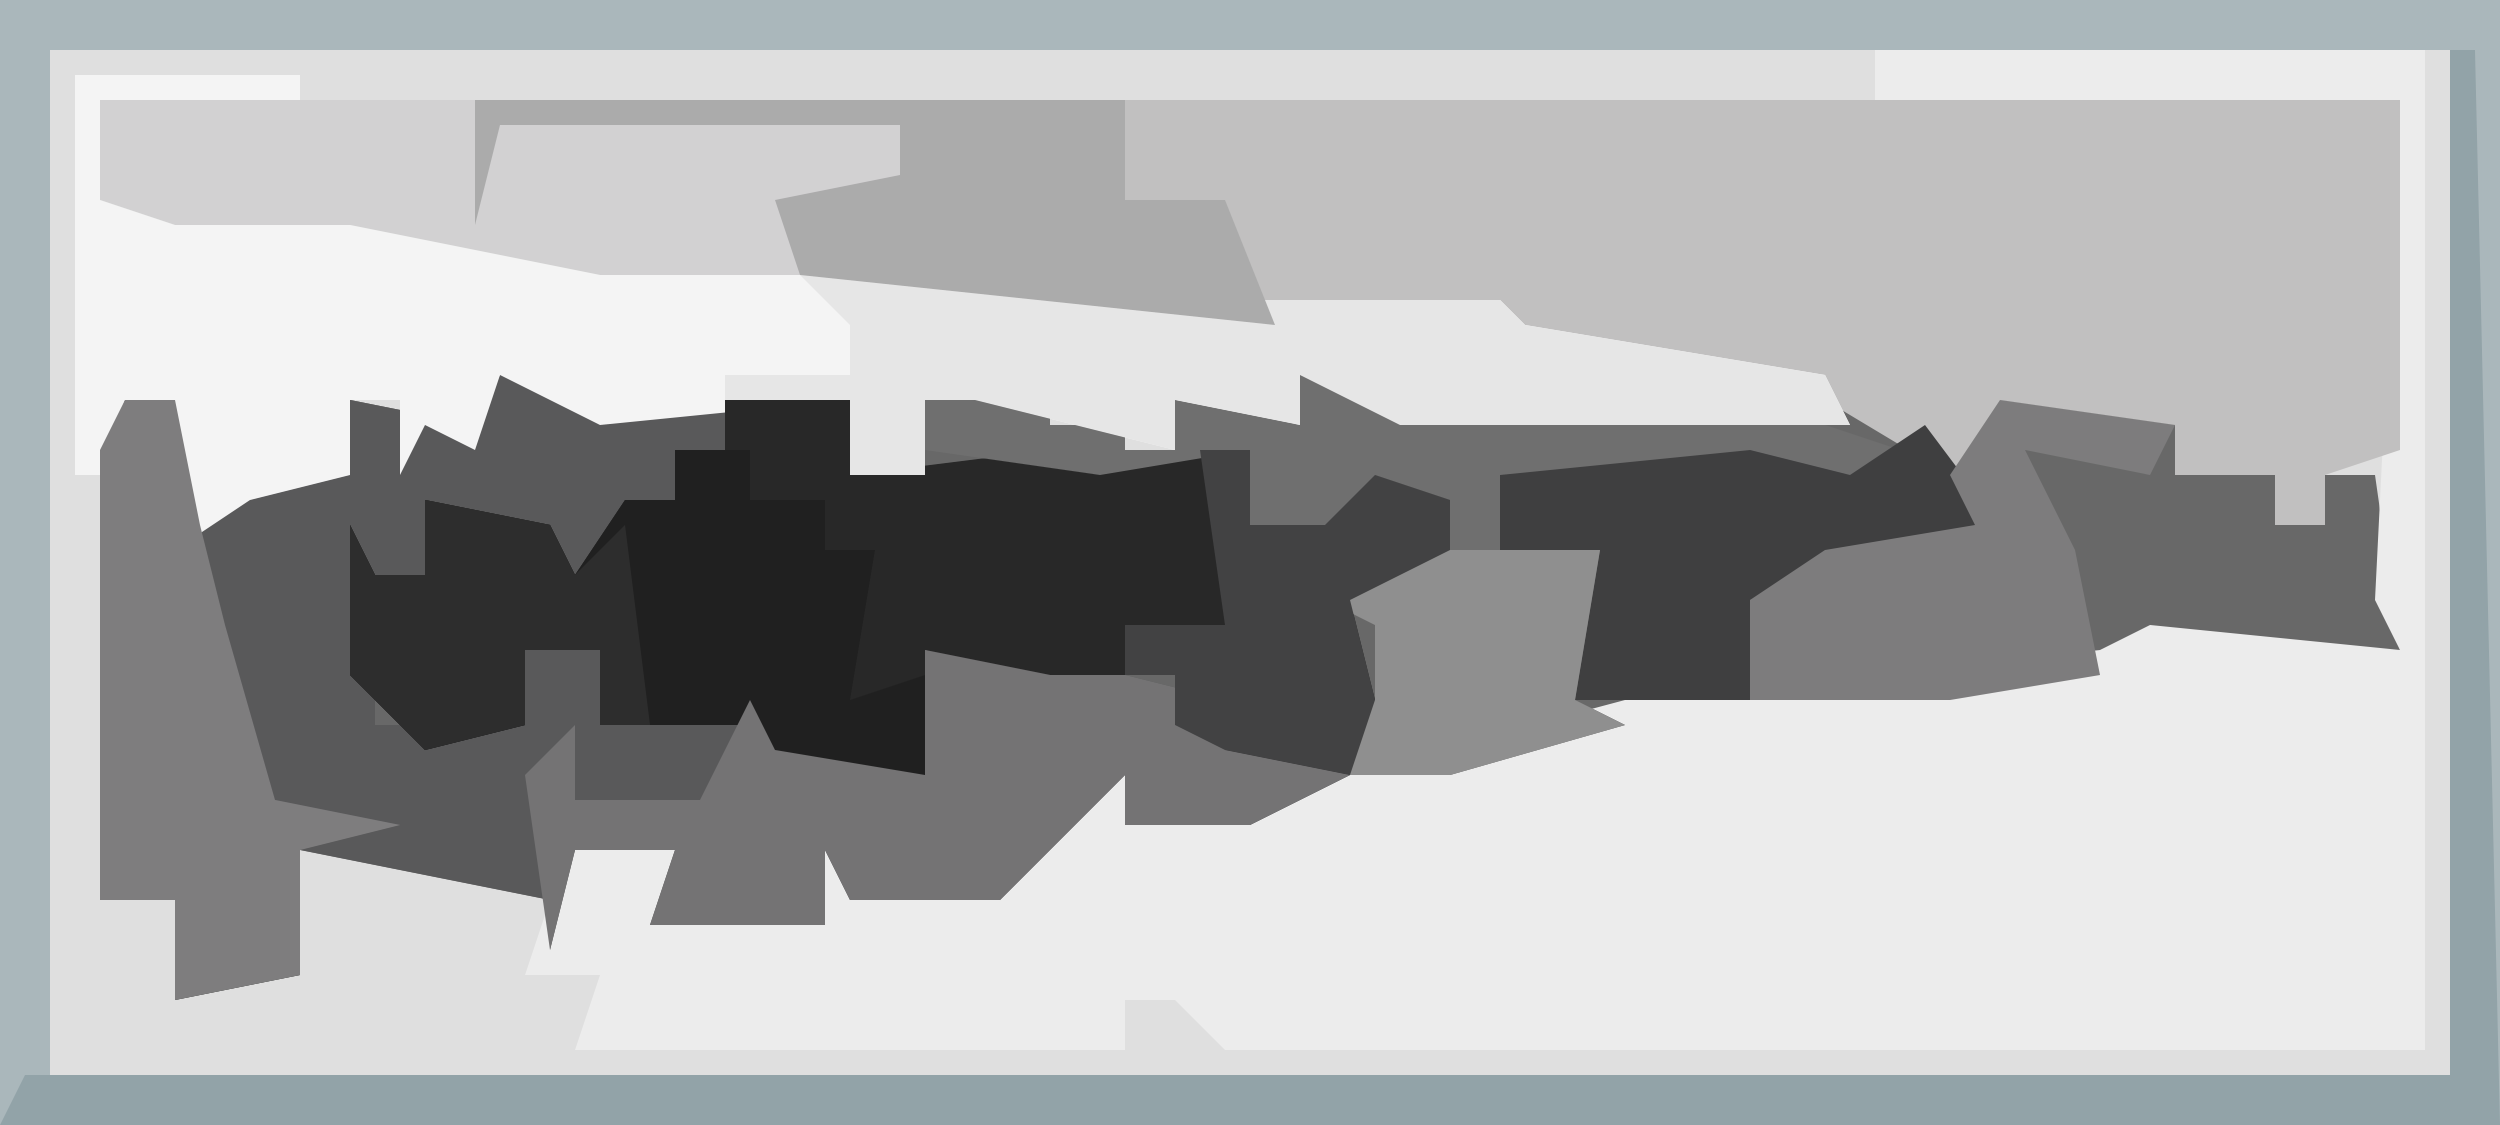
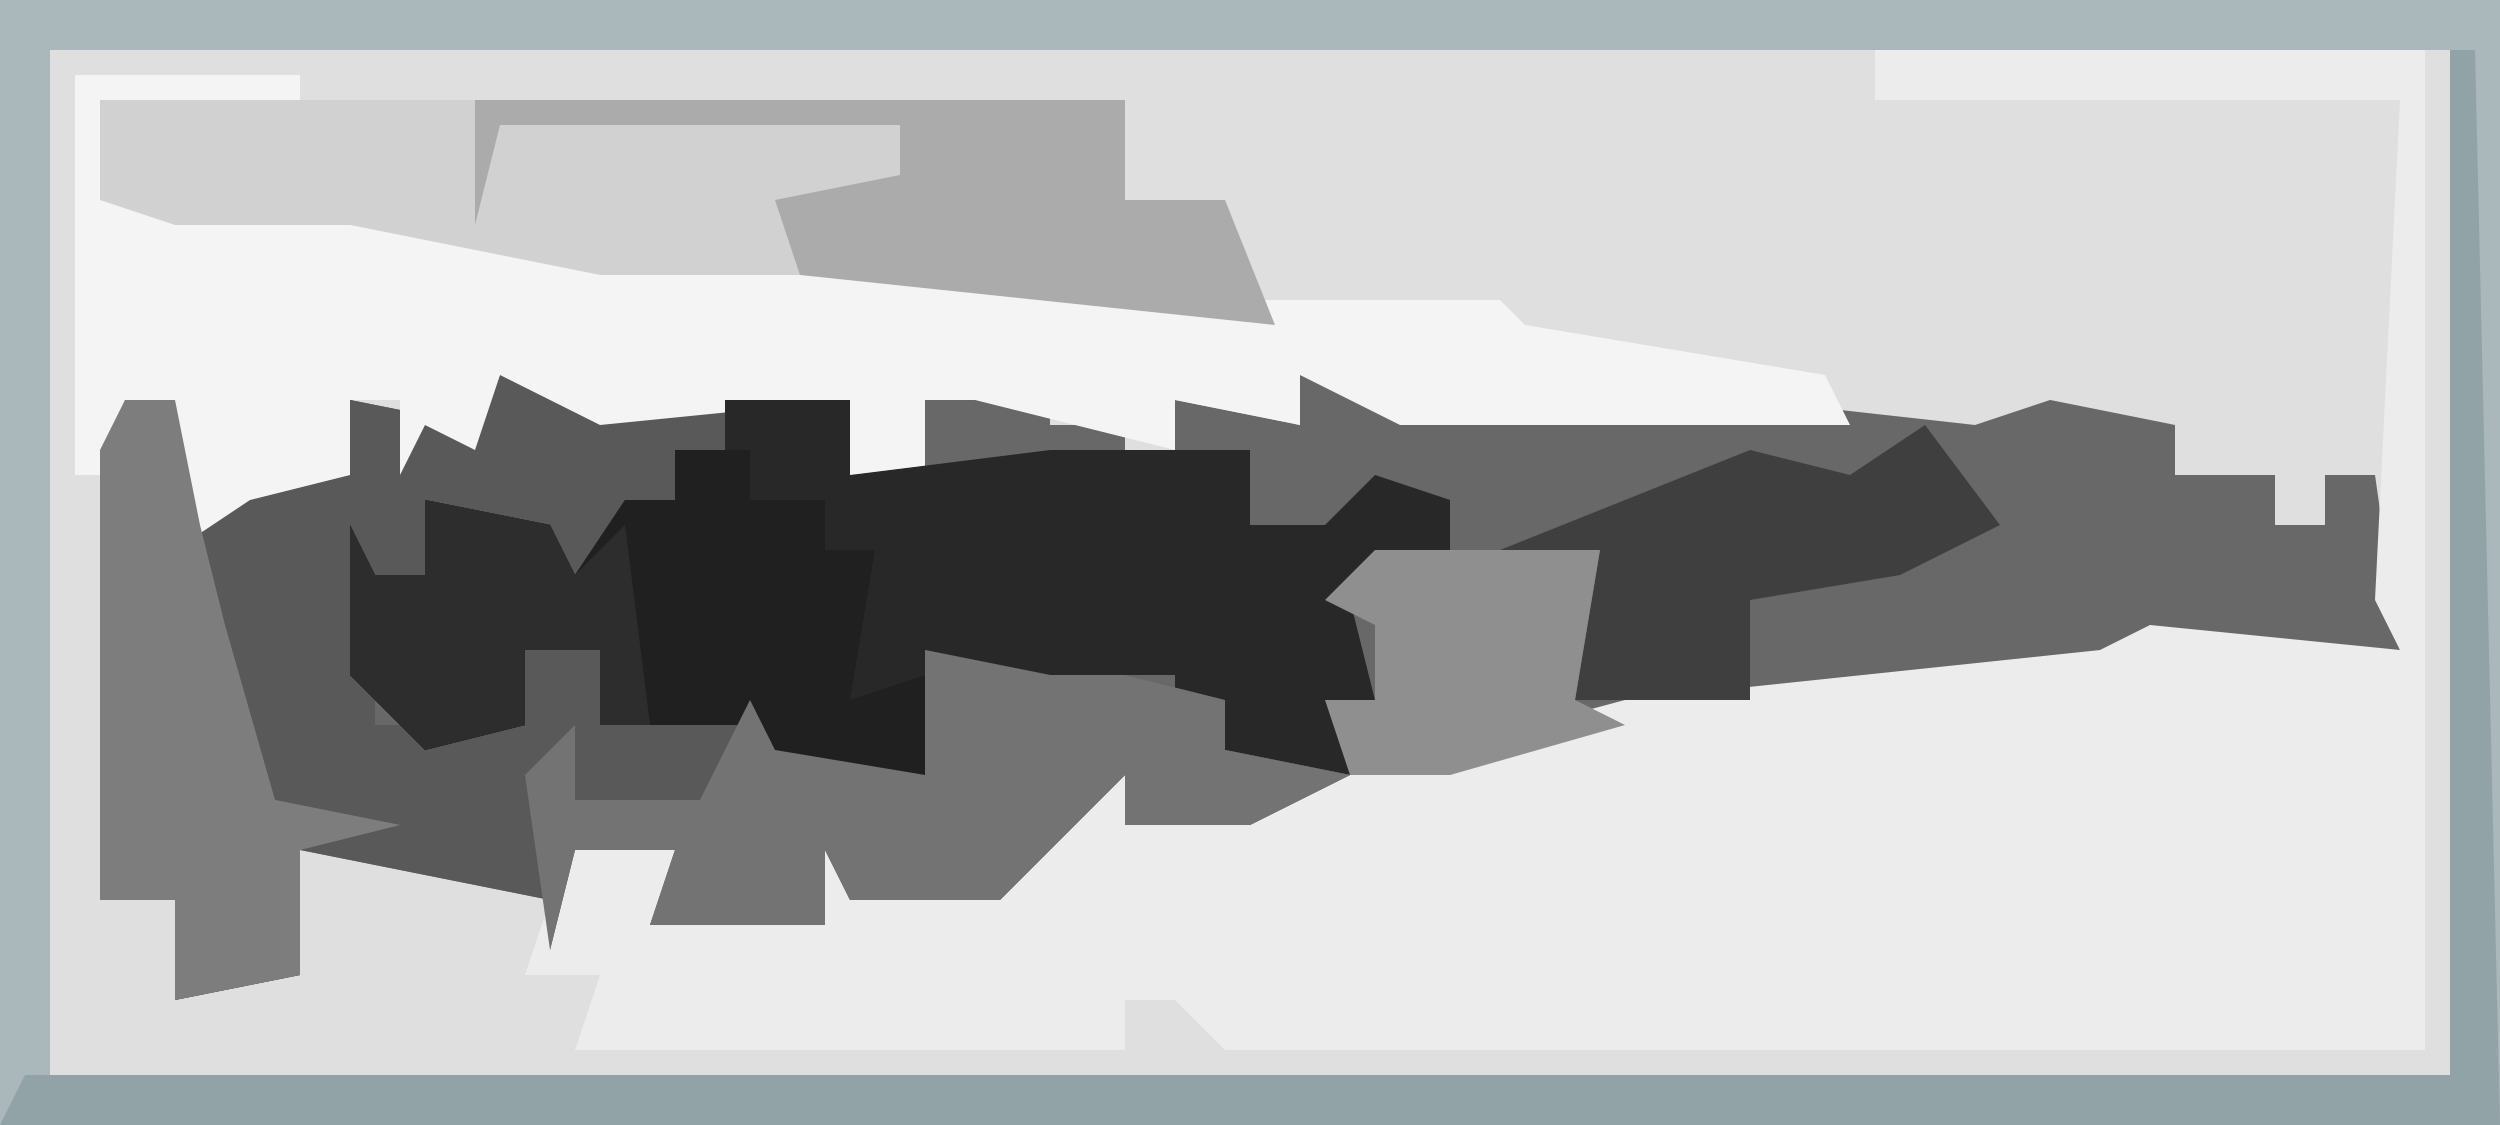
<svg xmlns="http://www.w3.org/2000/svg" version="1.1" width="100" height="45">
  <path d="M0,0 L100,0 L100,45 L0,45 Z " fill="#DFDFDF" transform="translate(0,0)" />
  <path d="M0,0 L6,1 L14,1 L14,4 L17,4 L17,1 L22,0 L22,2 L24,2 L25,0 L25,3 L27,3 L27,1 L32,2 L32,0 L40,1 L50,1 L59,2 L62,1 L67,2 L67,4 L71,4 L71,6 L73,6 L73,4 L75,4 L76,11 L65,11 L58,13 L45,14 L29,18 L25,18 L25,16 L20,21 L14,21 L13,19 L13,22 L6,22 L7,19 L3,19 L2,23 L2,21 L-8,19 L-8,24 L-13,25 L-13,21 L-16,21 L-16,3 L-15,1 L-13,1 L-12,6 L-8,2 L-8,4 L-6,4 L-6,1 L-1,2 Z " fill="#686868" transform="translate(20,15)" />
  <path d="M0,0 L22,0 L22,40 L-26,40 L-28,38 L-30,38 L-30,40 L-52,40 L-51,37 L-54,37 L-53,34 L-52,32 L-48,32 L-48,34 L-42,35 L-43,30 L-41,31 L-41,34 L-34,32 L-32,29 L-30,29 L-30,31 L-26,29 L-25,30 L-10,26 L9,24 L11,23 L21,24 L20,22 L21,2 L0,2 Z " fill="#ECECEC" transform="translate(75,2)" />
-   <path d="M0,0 L77,0 L77,14 L74,15 L74,17 L72,17 L72,15 L68,15 L68,13 L61,13 L59,15 L54,12 L42,10 L40,9 L29,9 L13,7 L12,4 L17,3 L17,1 L1,1 L0,5 Z " fill="#C1C0C0" transform="translate(19,4)" />
  <path d="M0,0 L100,0 L100,45 L0,45 Z M2,2 L2,43 L98,43 L98,2 Z " fill="#AAB7BB" transform="translate(0,0)" />
  <path d="M0,0 L9,1 L9,3 L7,3 L7,5 L5,6 L3,9 L2,6 L-3,5 L-3,8 L-5,9 L-5,14 L1,14 L1,11 L4,11 L4,14 L11,13 L11,15 L17,16 L17,11 L22,12 L25,12 L29,13 L29,15 L34,16 L30,18 L27,18 L25,18 L25,16 L20,21 L14,21 L13,19 L13,22 L6,22 L7,19 L3,19 L2,23 L2,21 L-8,19 L-8,24 L-13,25 L-13,21 L-16,21 L-16,3 L-15,1 L-13,1 L-12,6 L-8,2 L-8,4 L-6,4 L-6,1 L-1,2 Z " fill="#59595A" transform="translate(20,15)" />
  <path d="M0,0 L9,0 L9,1 L1,1 L1,5 L14,5 L21,7 L38,8 L45,9 L57,9 L58,10 L70,12 L71,14 L53,14 L49,12 L49,14 L44,13 L44,15 L36,13 L34,13 L34,16 L31,16 L31,13 L21,14 L17,12 L16,15 L14,14 L13,16 L13,13 L11,13 L11,16 L7,17 L4,19 L4,13 L2,13 L1,16 L0,16 Z " fill="#F4F4F4" transform="translate(3,3)" />
  <path d="M0,0 L5,0 L5,3 L13,2 L21,2 L21,5 L24,5 L26,3 L29,4 L29,6 L25,8 L26,12 L25,15 L20,14 L18,13 L18,11 L16,11 L15,13 L8,10 L9,13 L8,15 L1,15 L1,13 L-5,13 L-5,10 L-8,10 L-8,13 L-12,14 L-15,11 L-15,5 L-14,7 L-12,7 L-12,4 L-7,5 L-6,7 L-4,4 L-2,4 L-2,2 L0,2 Z " fill="#282828" transform="translate(29,16)" />
  <path d="M0,0 L1,0 L2,43 L-98,43 L-97,41 L0,41 Z " fill="#92A3A8" transform="translate(98,2)" />
-   <path d="M0,0 L3,0 L3,2 L5,2 L6,0 L6,3 L8,3 L8,1 L13,2 L13,0 L21,1 L31,1 L37,3 L34,5 L25,4 L21,4 L21,7 L25,7 L24,13 L26,14 L19,16 L15,16 L14,13 L16,13 L16,10 L14,9 L16,7 L19,7 L17,5 L14,7 L11,6 L11,3 L5,4 L-2,3 L-2,1 Z " fill="#6F6F6F" transform="translate(39,15)" />
  <path d="M0,0 L3,0 L3,2 L6,2 L6,4 L8,4 L7,10 L10,9 L11,11 L10,13 L3,13 L3,11 L-3,11 L-3,8 L-6,8 L-6,11 L-10,12 L-13,9 L-13,3 L-12,5 L-10,5 L-10,2 L-5,3 L-4,5 L-2,2 L0,2 Z " fill="#202020" transform="translate(27,18)" />
  <path d="M0,0 L15,0 L16,1 L32,1 L32,3 L39,3 L39,4 L33,5 L33,6 L28,7 L20,7 L10,5 L3,5 L0,4 Z " fill="#D2D1D2" transform="translate(4,4)" />
  <path d="M0,0 L5,1 L8,1 L12,2 L12,4 L17,5 L13,7 L10,7 L8,7 L8,5 L3,10 L-3,10 L-4,8 L-4,11 L-11,11 L-10,8 L-14,8 L-15,12 L-16,5 L-14,3 L-14,6 L-9,6 L-7,2 L-6,4 L0,5 Z " fill="#747374" transform="translate(37,26)" />
-   <path d="M0,0 L9,0 L16,1 L28,1 L29,2 L41,4 L42,6 L24,6 L20,4 L20,6 L15,5 L15,7 L7,5 L5,5 L5,8 L2,8 L2,5 L-3,5 L-3,4 L2,4 L2,2 Z " fill="#E6E6E6" transform="translate(32,11)" />
  <path d="M0,0 L2,0 L3,5 L4,9 L6,16 L11,17 L7,18 L7,23 L2,24 L2,20 L-1,20 L-1,2 Z " fill="#7E7D7E" transform="translate(5,16)" />
  <path d="M0,0 L26,0 L26,4 L30,4 L32,9 L13,7 L12,4 L17,3 L17,1 L1,1 L0,5 Z " fill="#ABABAB" transform="translate(19,4)" />
-   <path d="M0,0 L3,4 L-1,6 L-7,7 L-7,11 L-14,11 L-13,5 L-17,5 L-17,2 L-7,1 L-3,2 Z " fill="#3F3F40" transform="translate(77,17)" />
-   <path d="M0,0 L7,1 L6,3 L1,2 L3,6 L4,11 L-2,12 L-10,12 L-10,8 L-7,6 L-1,5 L-2,3 Z " fill="#7D7C7D" transform="translate(80,16)" />
+   <path d="M0,0 L3,4 L-1,6 L-7,7 L-7,11 L-14,11 L-13,5 L-17,5 L-7,1 L-3,2 Z " fill="#3F3F40" transform="translate(77,17)" />
  <path d="M0,0 L9,0 L8,6 L10,7 L3,9 L-1,9 L-2,6 L0,6 L0,3 L-2,2 Z " fill="#8F8F8F" transform="translate(55,22)" />
  <path d="M0,0 L5,1 L6,3 L8,1 L9,9 L7,9 L7,6 L4,6 L4,9 L0,10 L-3,7 L-3,1 L-2,3 L0,3 Z " fill="#2D2D2D" transform="translate(17,20)" />
-   <path d="M0,0 L2,0 L2,3 L5,3 L7,1 L10,2 L10,4 L6,6 L7,10 L6,13 L1,12 L-1,11 L-1,9 L-3,9 L-3,7 L1,7 Z " fill="#424243" transform="translate(48,18)" />
</svg>